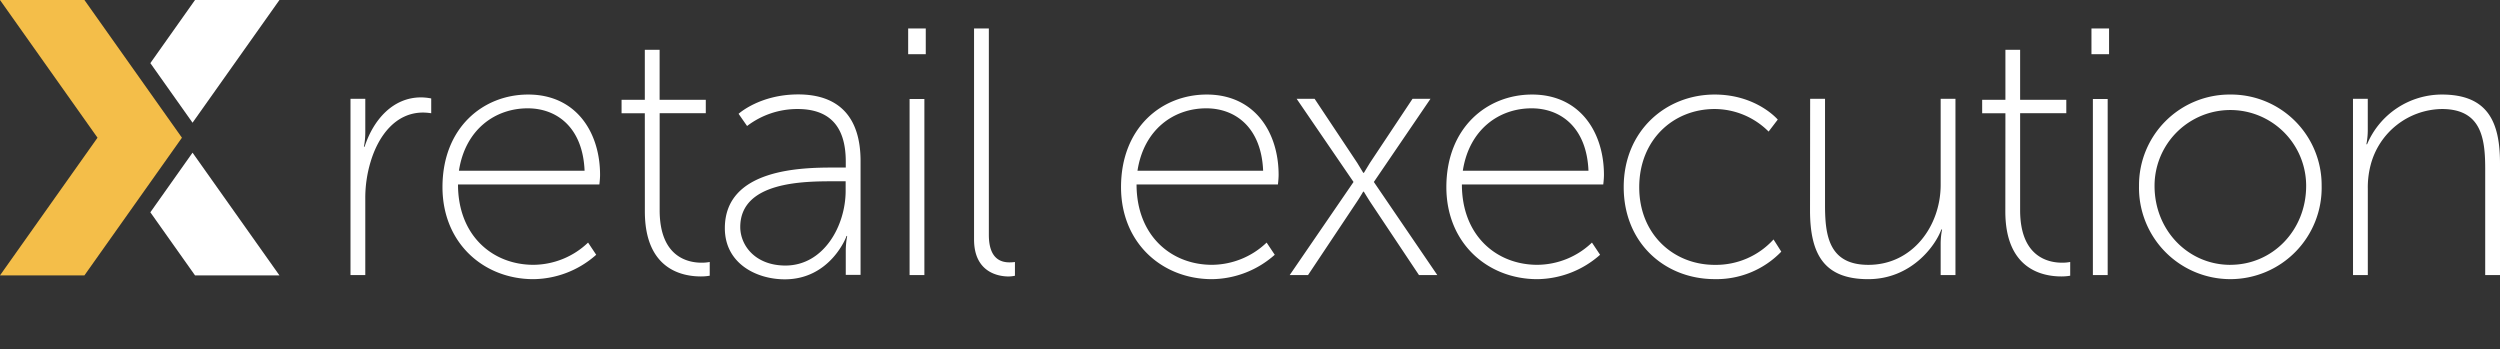
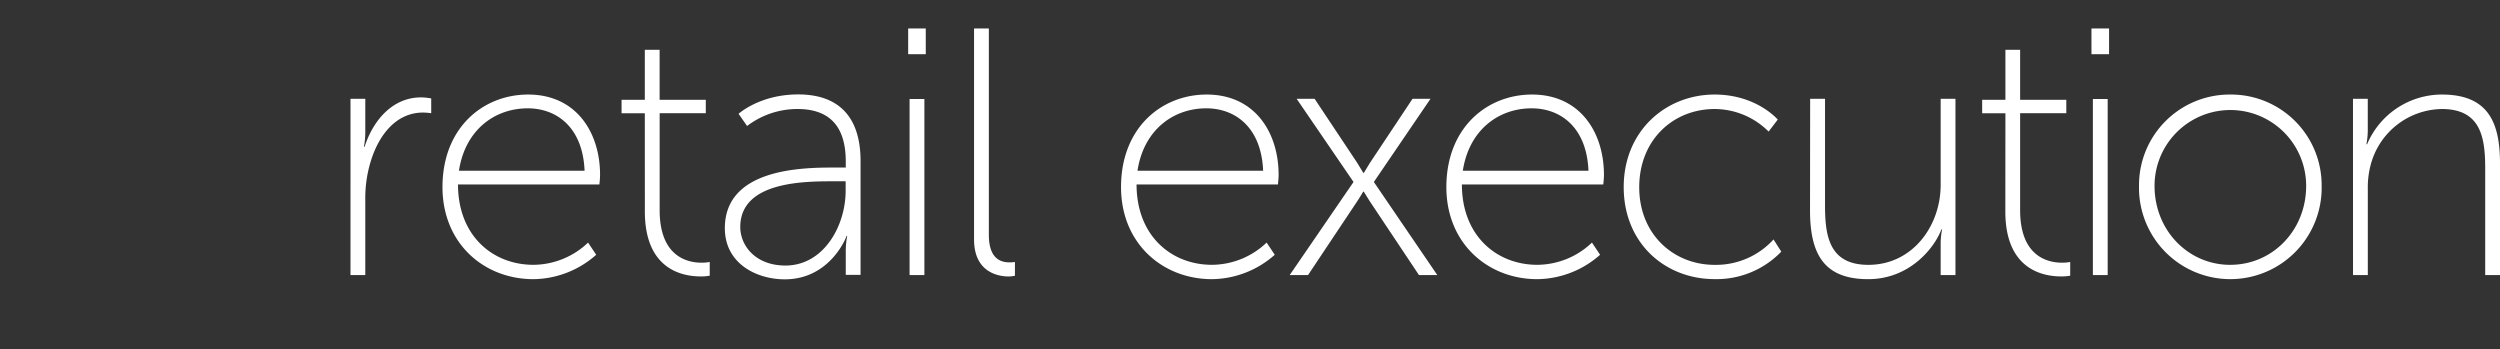
<svg xmlns="http://www.w3.org/2000/svg" width="615.06" height="85.9" viewBox="0 0 615.06 85.9">
  <rect x="0" y="0" width="615.06" height="85.9" fill="#333333" stroke="none" />
  <defs>
    <style>.a{fill:#fff}.b{fill:#f4be49}</style>
  </defs>
-   <path class="a" d="M47.37 30.19L68.75 0H47.98L36.99 15.53l10.38 14.66zM36.99 52.23l10.99 15.52h20.77L47.37 37.56 36.99 52.23z" />
-   <path class="b" d="M44.76 33.88L20.77 0H0l23.99 33.88L0 67.75h20.77l23.99-33.87z" />
  <g>
    <path class="a" d="M86.23 24.3h3.64v8.24a18.43 18.43 0 0 1-.34 3.56h.17c2.17-6.68 7-12.14 13.88-12.14a13.53 13.53 0 0 1 2.51.26v3.64a14.29 14.29 0 0 0-2-.17c-6.76 0-11 5.72-12.92 12.14a30.79 30.79 0 0 0-1.3 9.11v18.73h-3.64zM129.94 23.26c11.8 0 17.69 9.28 17.69 19.78 0 1-.17 2.34-.17 2.34h-34.78c0 12.58 8.5 19.77 18.56 19.77a19.63 19.63 0 0 0 13.44-5.47l2 3a23.64 23.64 0 0 1-15.44 6c-12.23 0-22.38-8.85-22.38-22.64 0-14.62 9.98-22.78 21.08-22.78zM143.82 42c-.43-10.58-6.76-15.35-14-15.35-8 0-15.35 5.2-16.91 15.35zM158.64 27.86h-5.72v-3.3h5.72V12.25h3.64v12.31h11.36v3.29h-11.35v23.86c0 11.45 6.85 12.92 10.32 12.92a10.07 10.07 0 0 0 2-.18v3.38a12.1 12.1 0 0 1-2.17.18c-4.51 0-13.79-1.65-13.79-16zM205.22 41.22h2.86v-1.48c0-9.63-4.94-12.92-11.88-12.92A20.39 20.39 0 0 0 183.8 31l-2.09-3s5.2-4.77 14.66-4.77c10 0 15.35 5.55 15.35 16.39v28h-3.64v-5.67a19.81 19.81 0 0 1 .35-3.9h-.17c.09 0-3.9 10.67-15.18 10.67-7 0-14.75-3.9-14.75-12.58 0-14.75 19.17-14.92 26.89-14.92zm-12 24.11c9.46 0 14.83-9.8 14.83-18.39V44.6h-2.77c-7.37 0-23.16 0-23.16 11.27.03 4.6 3.76 9.46 11.13 9.46zM223.43 7h4.33v6.33h-4.33zm.35 17.35h3.64v43.32h-3.64zM239.64 7h3.64v50.78c0 6.07 3.12 6.77 5.12 6.77a10.06 10.06 0 0 0 1.3-.09v3.38a8.17 8.17 0 0 1-1.56.18c-2.51 0-8.5-1-8.5-9.11zM296.88 23.26c11.8 0 17.69 9.28 17.69 19.78 0 1-.17 2.34-.17 2.34h-34.78c0 12.58 8.5 19.77 18.56 19.77a19.63 19.63 0 0 0 13.44-5.47l2 3a23.64 23.64 0 0 1-15.44 6c-12.23 0-22.38-8.85-22.38-22.64 0-14.62 9.98-22.78 21.08-22.78zM310.76 42c-.43-10.58-6.76-15.35-14-15.35-8 0-15.35 5.2-16.91 15.35zM333 44.77L319 24.3h4.42l10.5 15.78 1.47 2.43h.17s.78-1.3 1.47-2.43l10.49-15.78h4.42L338 44.77l15.61 22.9h-4.51l-12-18c-.78-1.21-1.56-2.51-1.56-2.51h-.17s-.69 1.21-1.56 2.51l-12 18h-4.51zM376.92 23.26c11.8 0 17.69 9.28 17.69 19.78 0 1-.17 2.34-.17 2.34h-34.78c0 12.58 8.5 19.77 18.56 19.77a19.63 19.63 0 0 0 13.44-5.47l2 3a23.64 23.64 0 0 1-15.44 6c-12.23 0-22.38-8.85-22.38-22.64 0-14.62 9.98-22.78 21.08-22.78zM390.8 42c-.43-10.58-6.76-15.35-14-15.35-8 0-15.35 5.2-16.91 15.35zM421.84 23.26c10.32 0 15.53 6.16 15.53 6.16l-2.25 2.95a18.85 18.85 0 0 0-13.27-5.55c-10.15 0-18.56 7.54-18.56 19.26 0 11.54 8.41 19.08 18.56 19.08a19.13 19.13 0 0 0 14.48-6.25l1.91 3a22.12 22.12 0 0 1-16.39 6.76c-12.23 0-22.38-8.85-22.38-22.64s10.32-22.77 22.37-22.77zM445.34 24.3H449v26.2c0 7.54 1 14.66 10.67 14.66 10.84 0 17.78-9.54 17.78-19.69V24.3h3.64v43.37h-3.64V60a18.17 18.17 0 0 1 .35-3.55h-.18c-1.47 4.08-7.46 12.23-18 12.23-10.67 0-14.31-5.9-14.31-16.91zM493.38 27.86h-5.72v-3.3h5.72V12.25H497v12.31h11.36v3.29H497v23.86c0 11.45 6.85 12.92 10.32 12.92a10.07 10.07 0 0 0 2-.18v3.38a12.1 12.1 0 0 1-2.17.18c-4.51 0-13.79-1.65-13.79-16zM514.55 7h4.33v6.33h-4.33zm.35 17.35h3.64v43.32h-3.64zM548.72 23.26a22.3 22.3 0 0 1 22.46 22.47 22.47 22.47 0 1 1-44.93 0 22.3 22.3 0 0 1 22.47-22.47zm0 41.89c10.32 0 18.65-8.41 18.65-19.43a18.65 18.65 0 1 0-37.3 0c0 11.02 8.33 19.44 18.65 19.44zM578.89 24.3h3.64v7.63a18.38 18.38 0 0 1-.34 3.56h.17a20 20 0 0 1 18.39-12.23c11.27 0 14.31 6.68 14.31 16.91v27.5h-3.64V41.48c0-7.54-1-14.66-10.67-14.66a18.39 18.39 0 0 0-17.52 13.79 21.64 21.64 0 0 0-.69 5.9v21.16h-3.64z" />
  </g>
</svg>